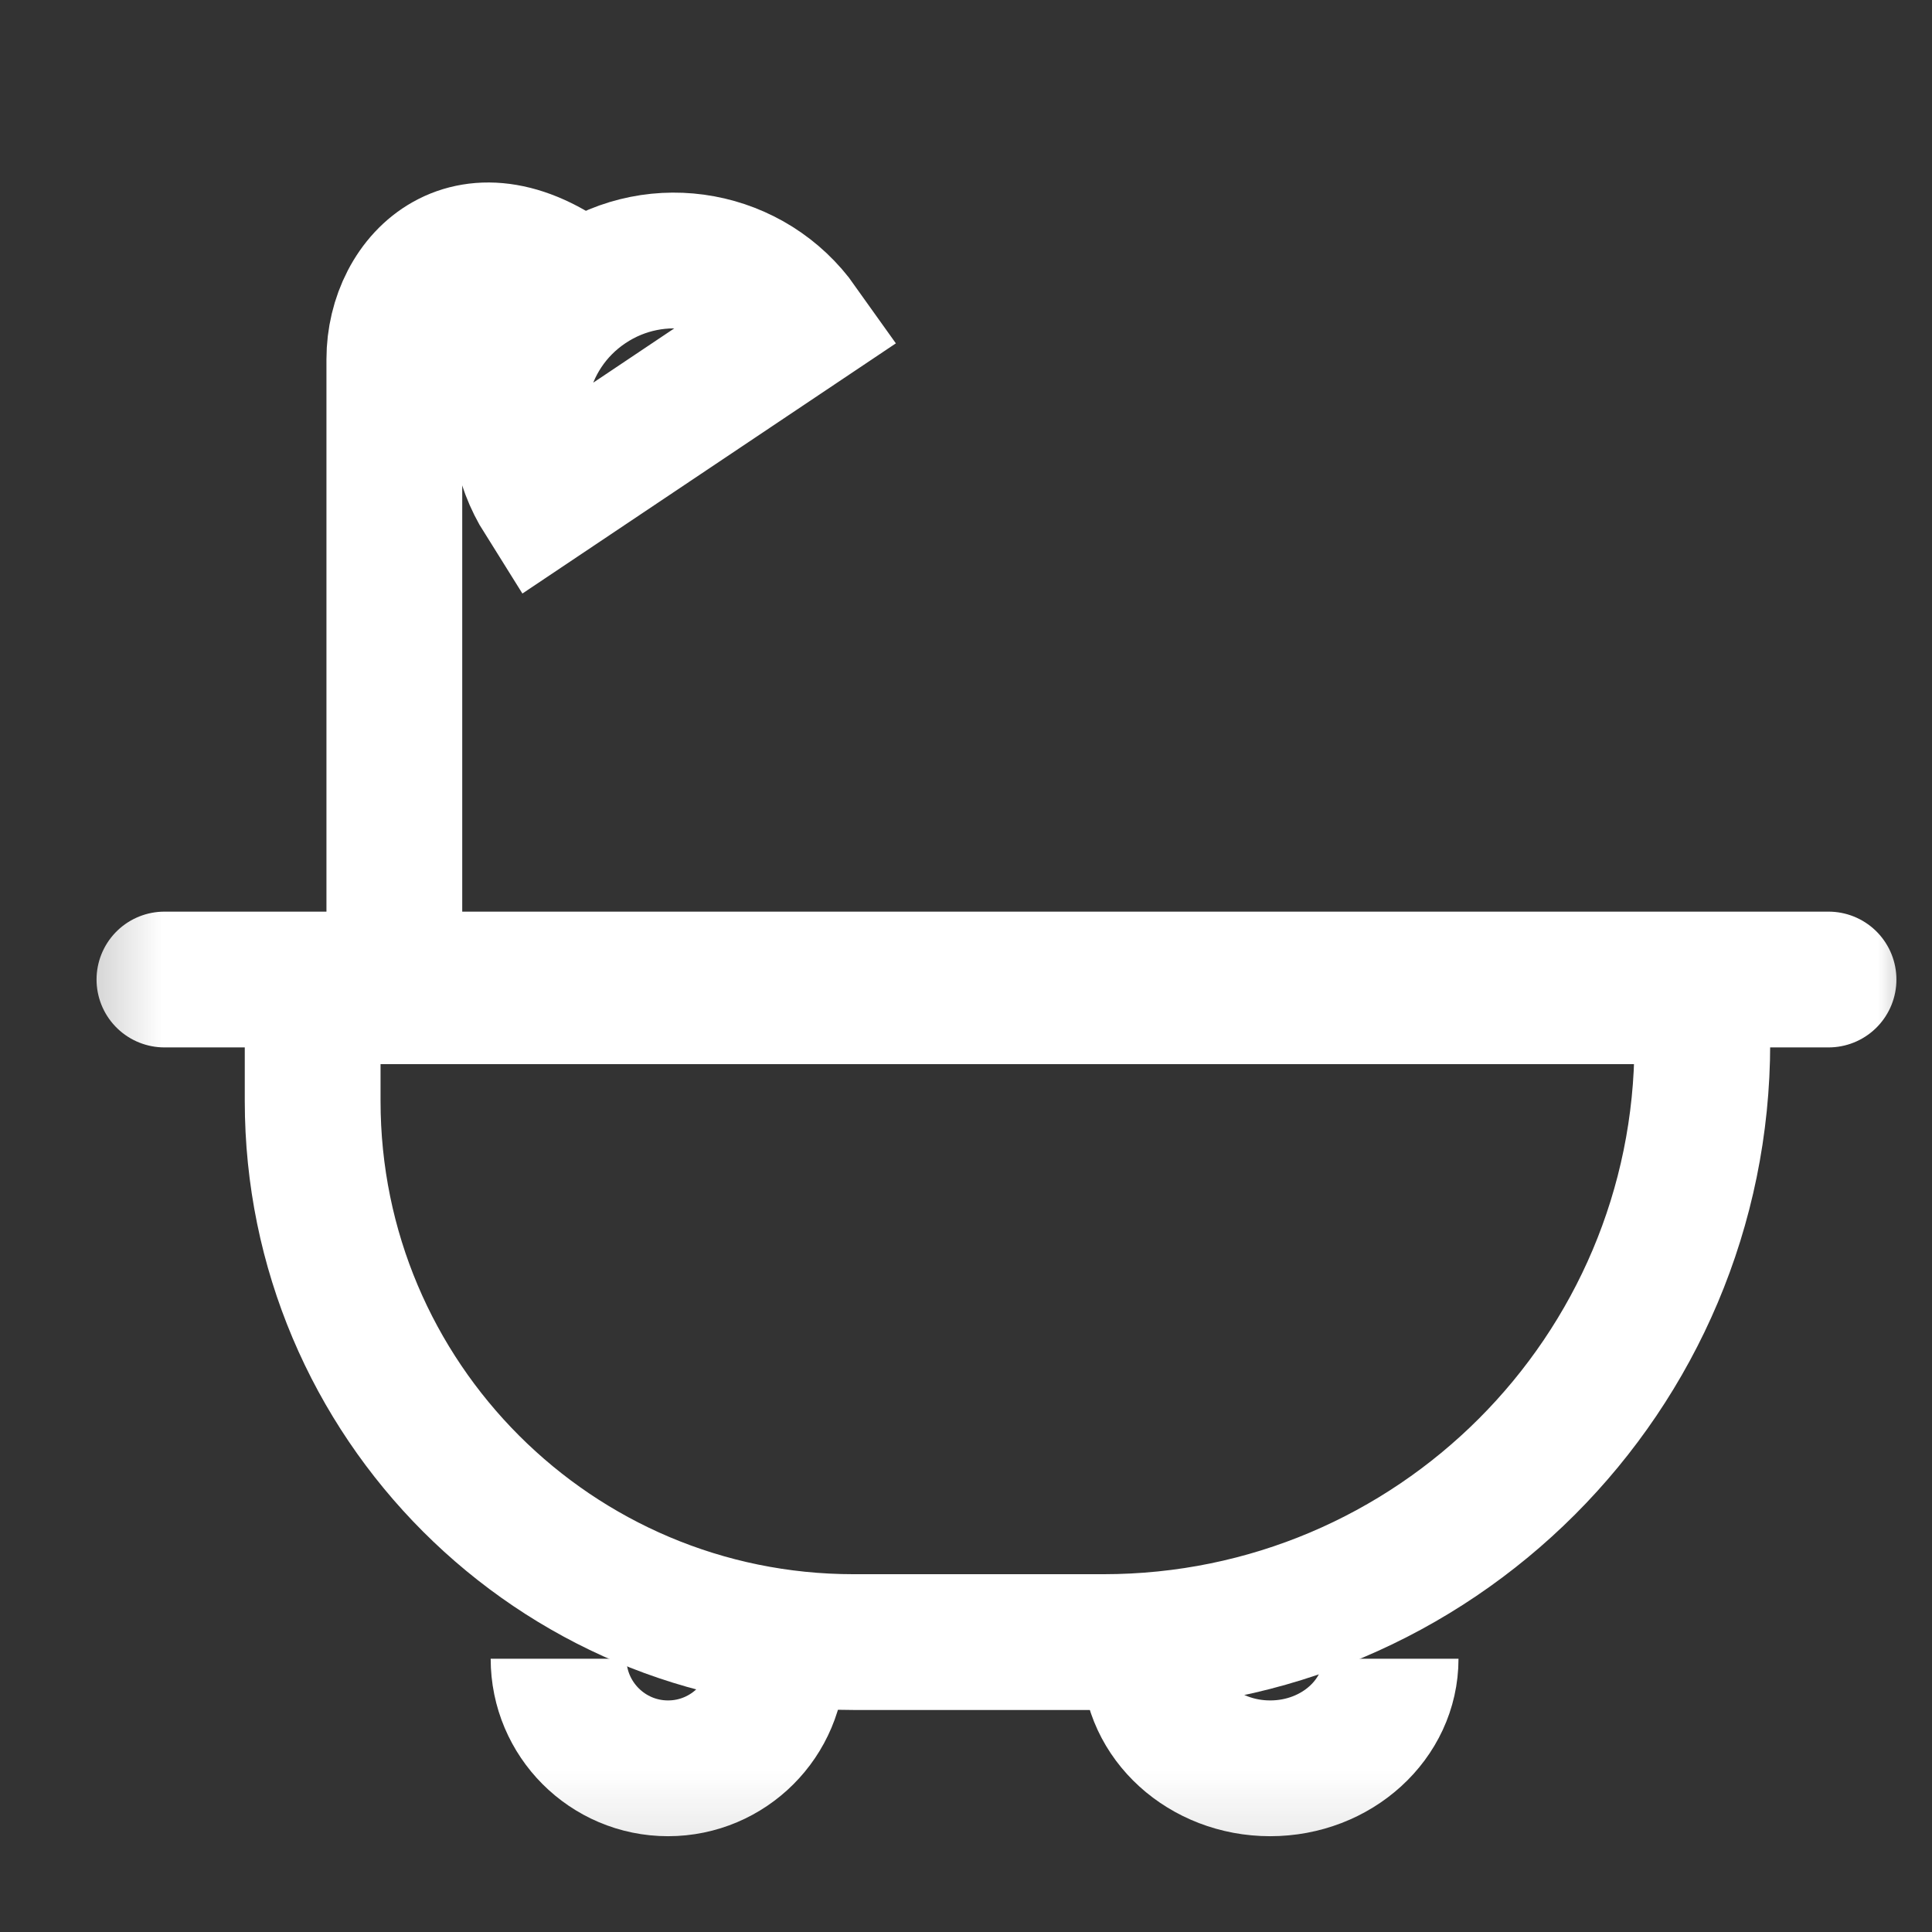
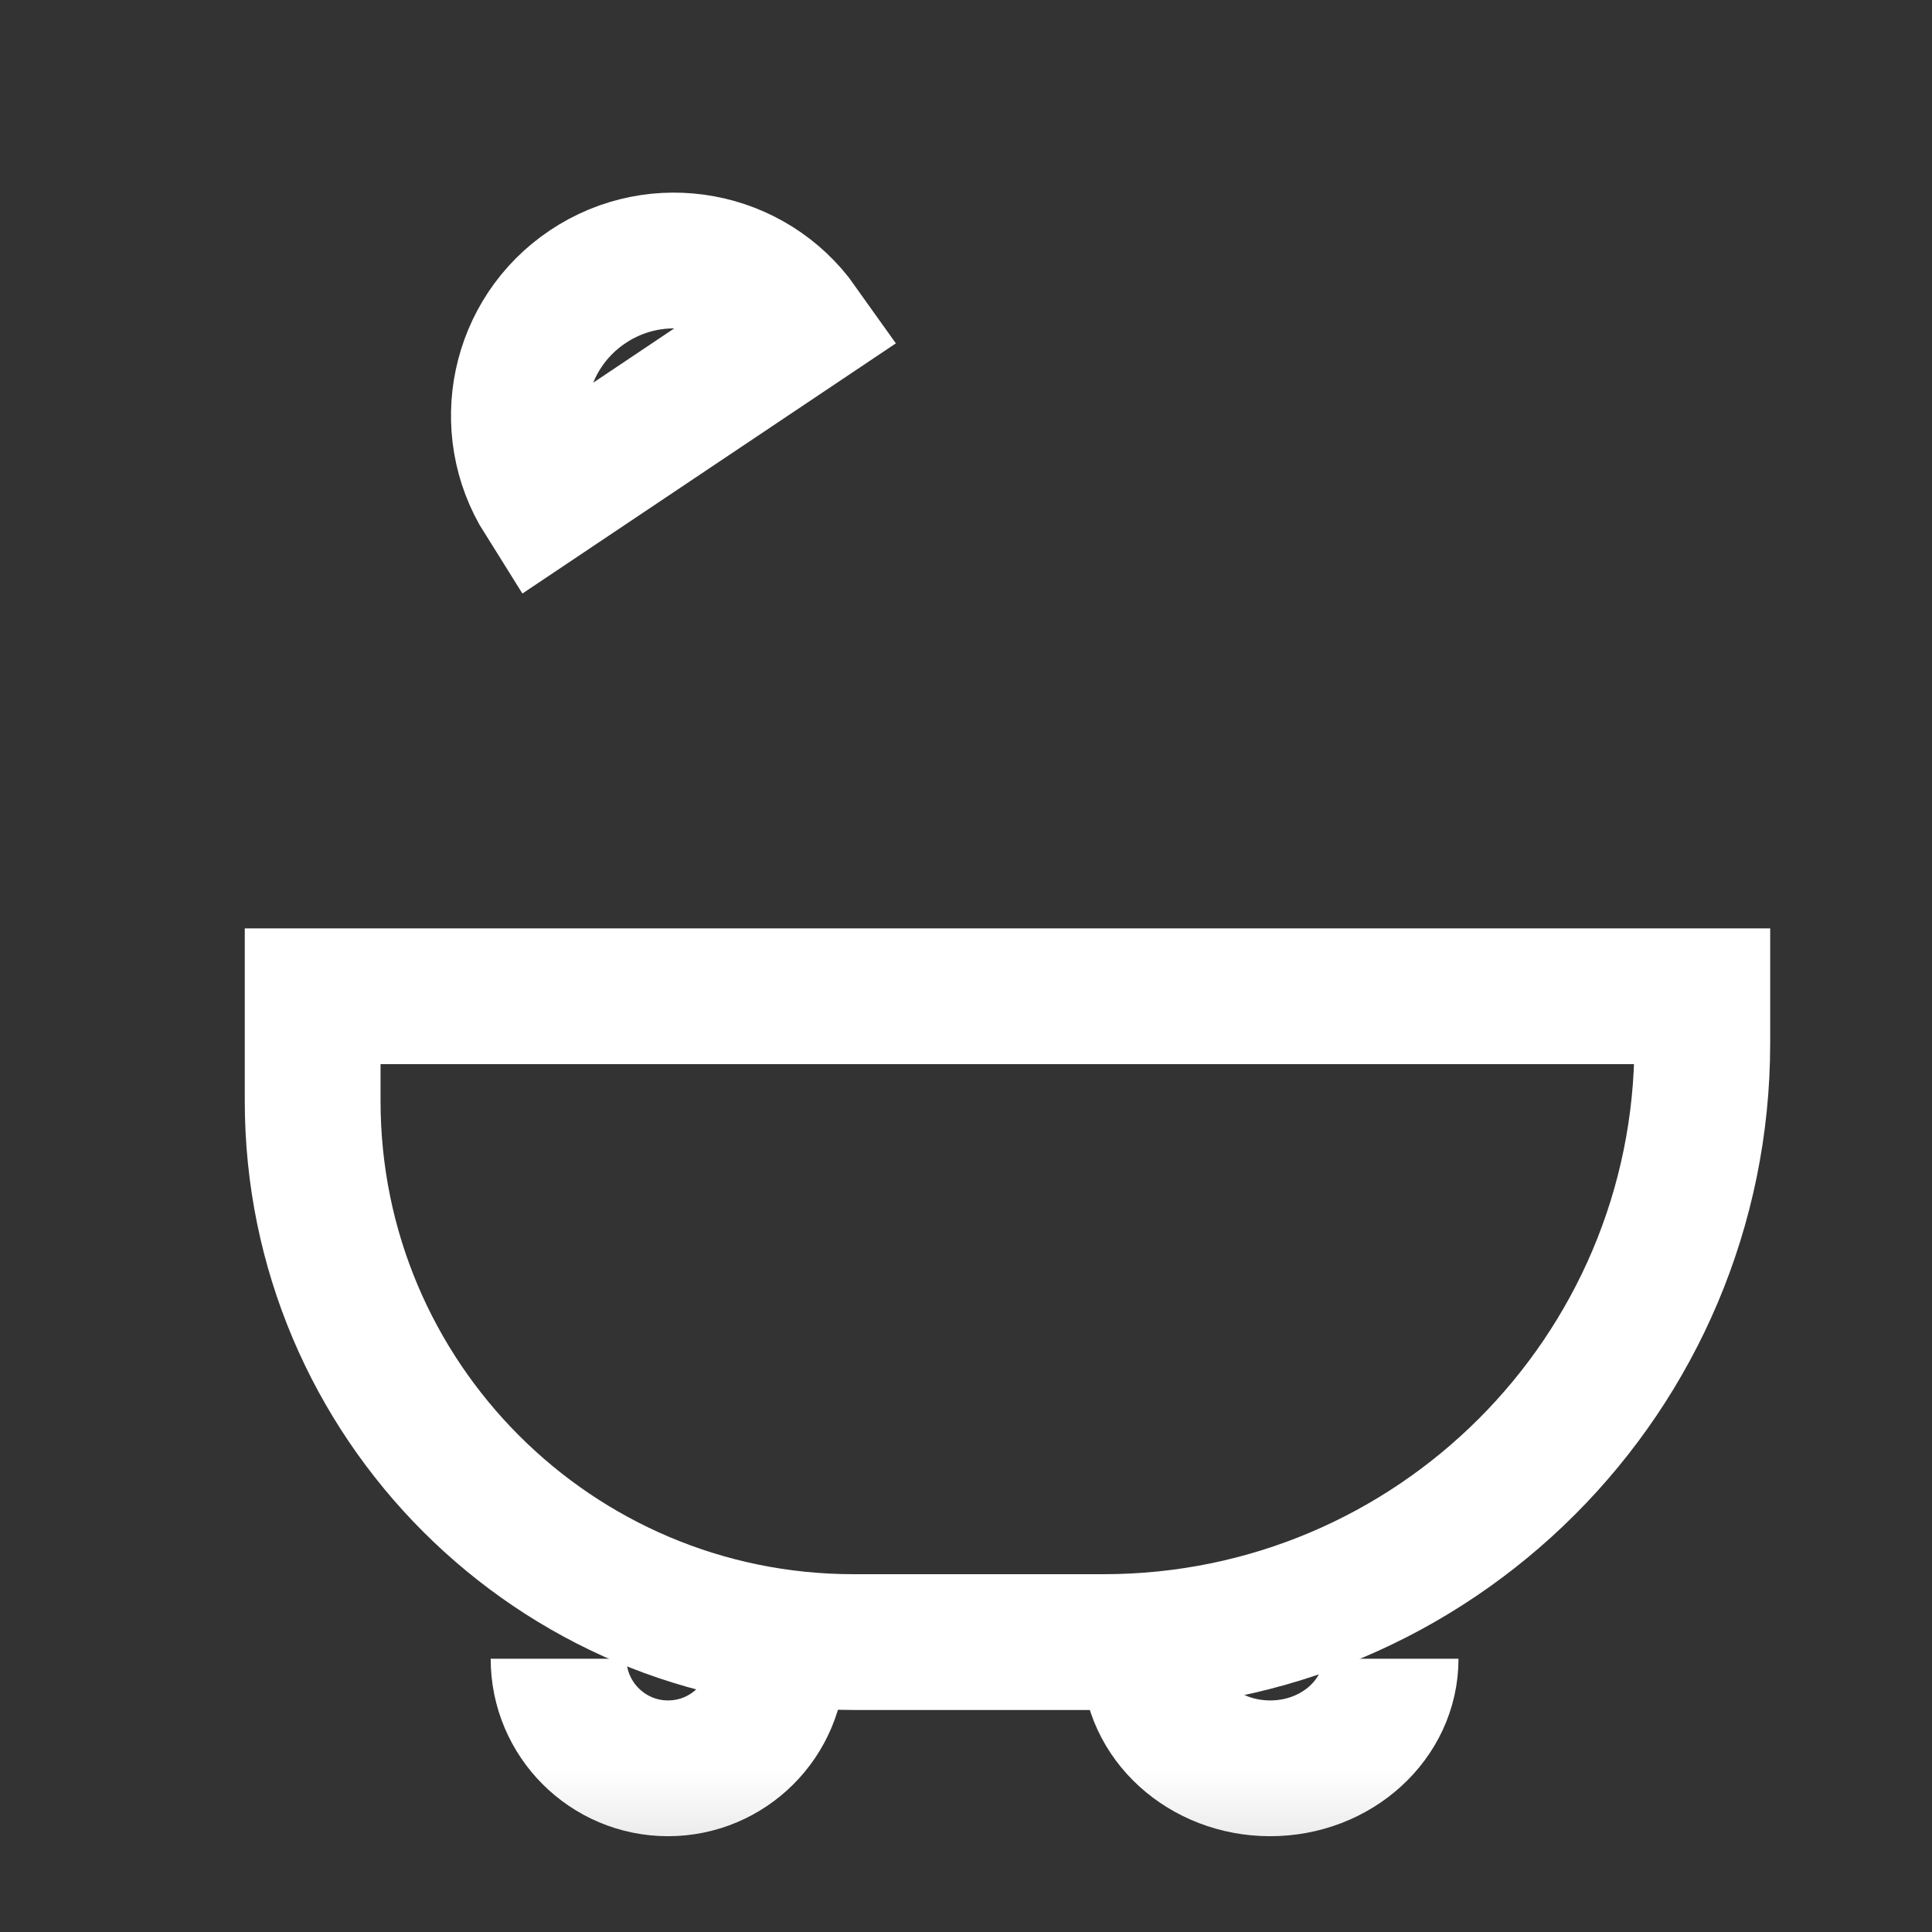
<svg xmlns="http://www.w3.org/2000/svg" width="18" height="18" viewBox="0 0 18 18" fill="none">
  <rect x="0" y="0" width="18" height="18" fill="#333333" stroke="none" />
  <mask id="mask0_13_873" style="mask-type:alpha" maskUnits="userSpaceOnUse" x="0" y="0" width="18" height="18">
    <path d="M18 0.167H0.331V17.848H18V0.167Z" fill="#D9D9D9" />
  </mask>
  <g mask="url(#mask0_13_873)">
    <path d="M2.913 9.282V10.258C2.913 13.042 5.169 15.299 7.953 15.299H10.28C13.362 15.299 15.86 12.8 15.86 9.718V9.282L2.913 9.282Z" stroke="white" stroke-width="1.265" />
-     <path d="M1.532 9.126H3.674M3.674 9.126H17.036M3.674 9.126V3.346C3.674 2.593 4.388 1.879 5.408 2.695" stroke="white" stroke-width="1.265" stroke-linecap="round" stroke-linejoin="round" />
    <path d="M5.475 2.672C4.824 3.108 4.641 3.982 5.056 4.642L7.455 3.035C7.004 2.399 6.127 2.235 5.475 2.672Z" stroke="white" stroke-width="1.265" />
    <path d="M7.244 15.454C7.244 16.018 6.787 16.475 6.224 16.475C5.661 16.475 5.204 16.018 5.204 15.454" stroke="white" stroke-width="1.265" />
    <path d="M12.956 15.454C12.956 16.018 12.454 16.475 11.834 16.475C11.214 16.475 10.712 16.018 10.712 15.454" stroke="white" stroke-width="1.265" />
  </g>
</svg>